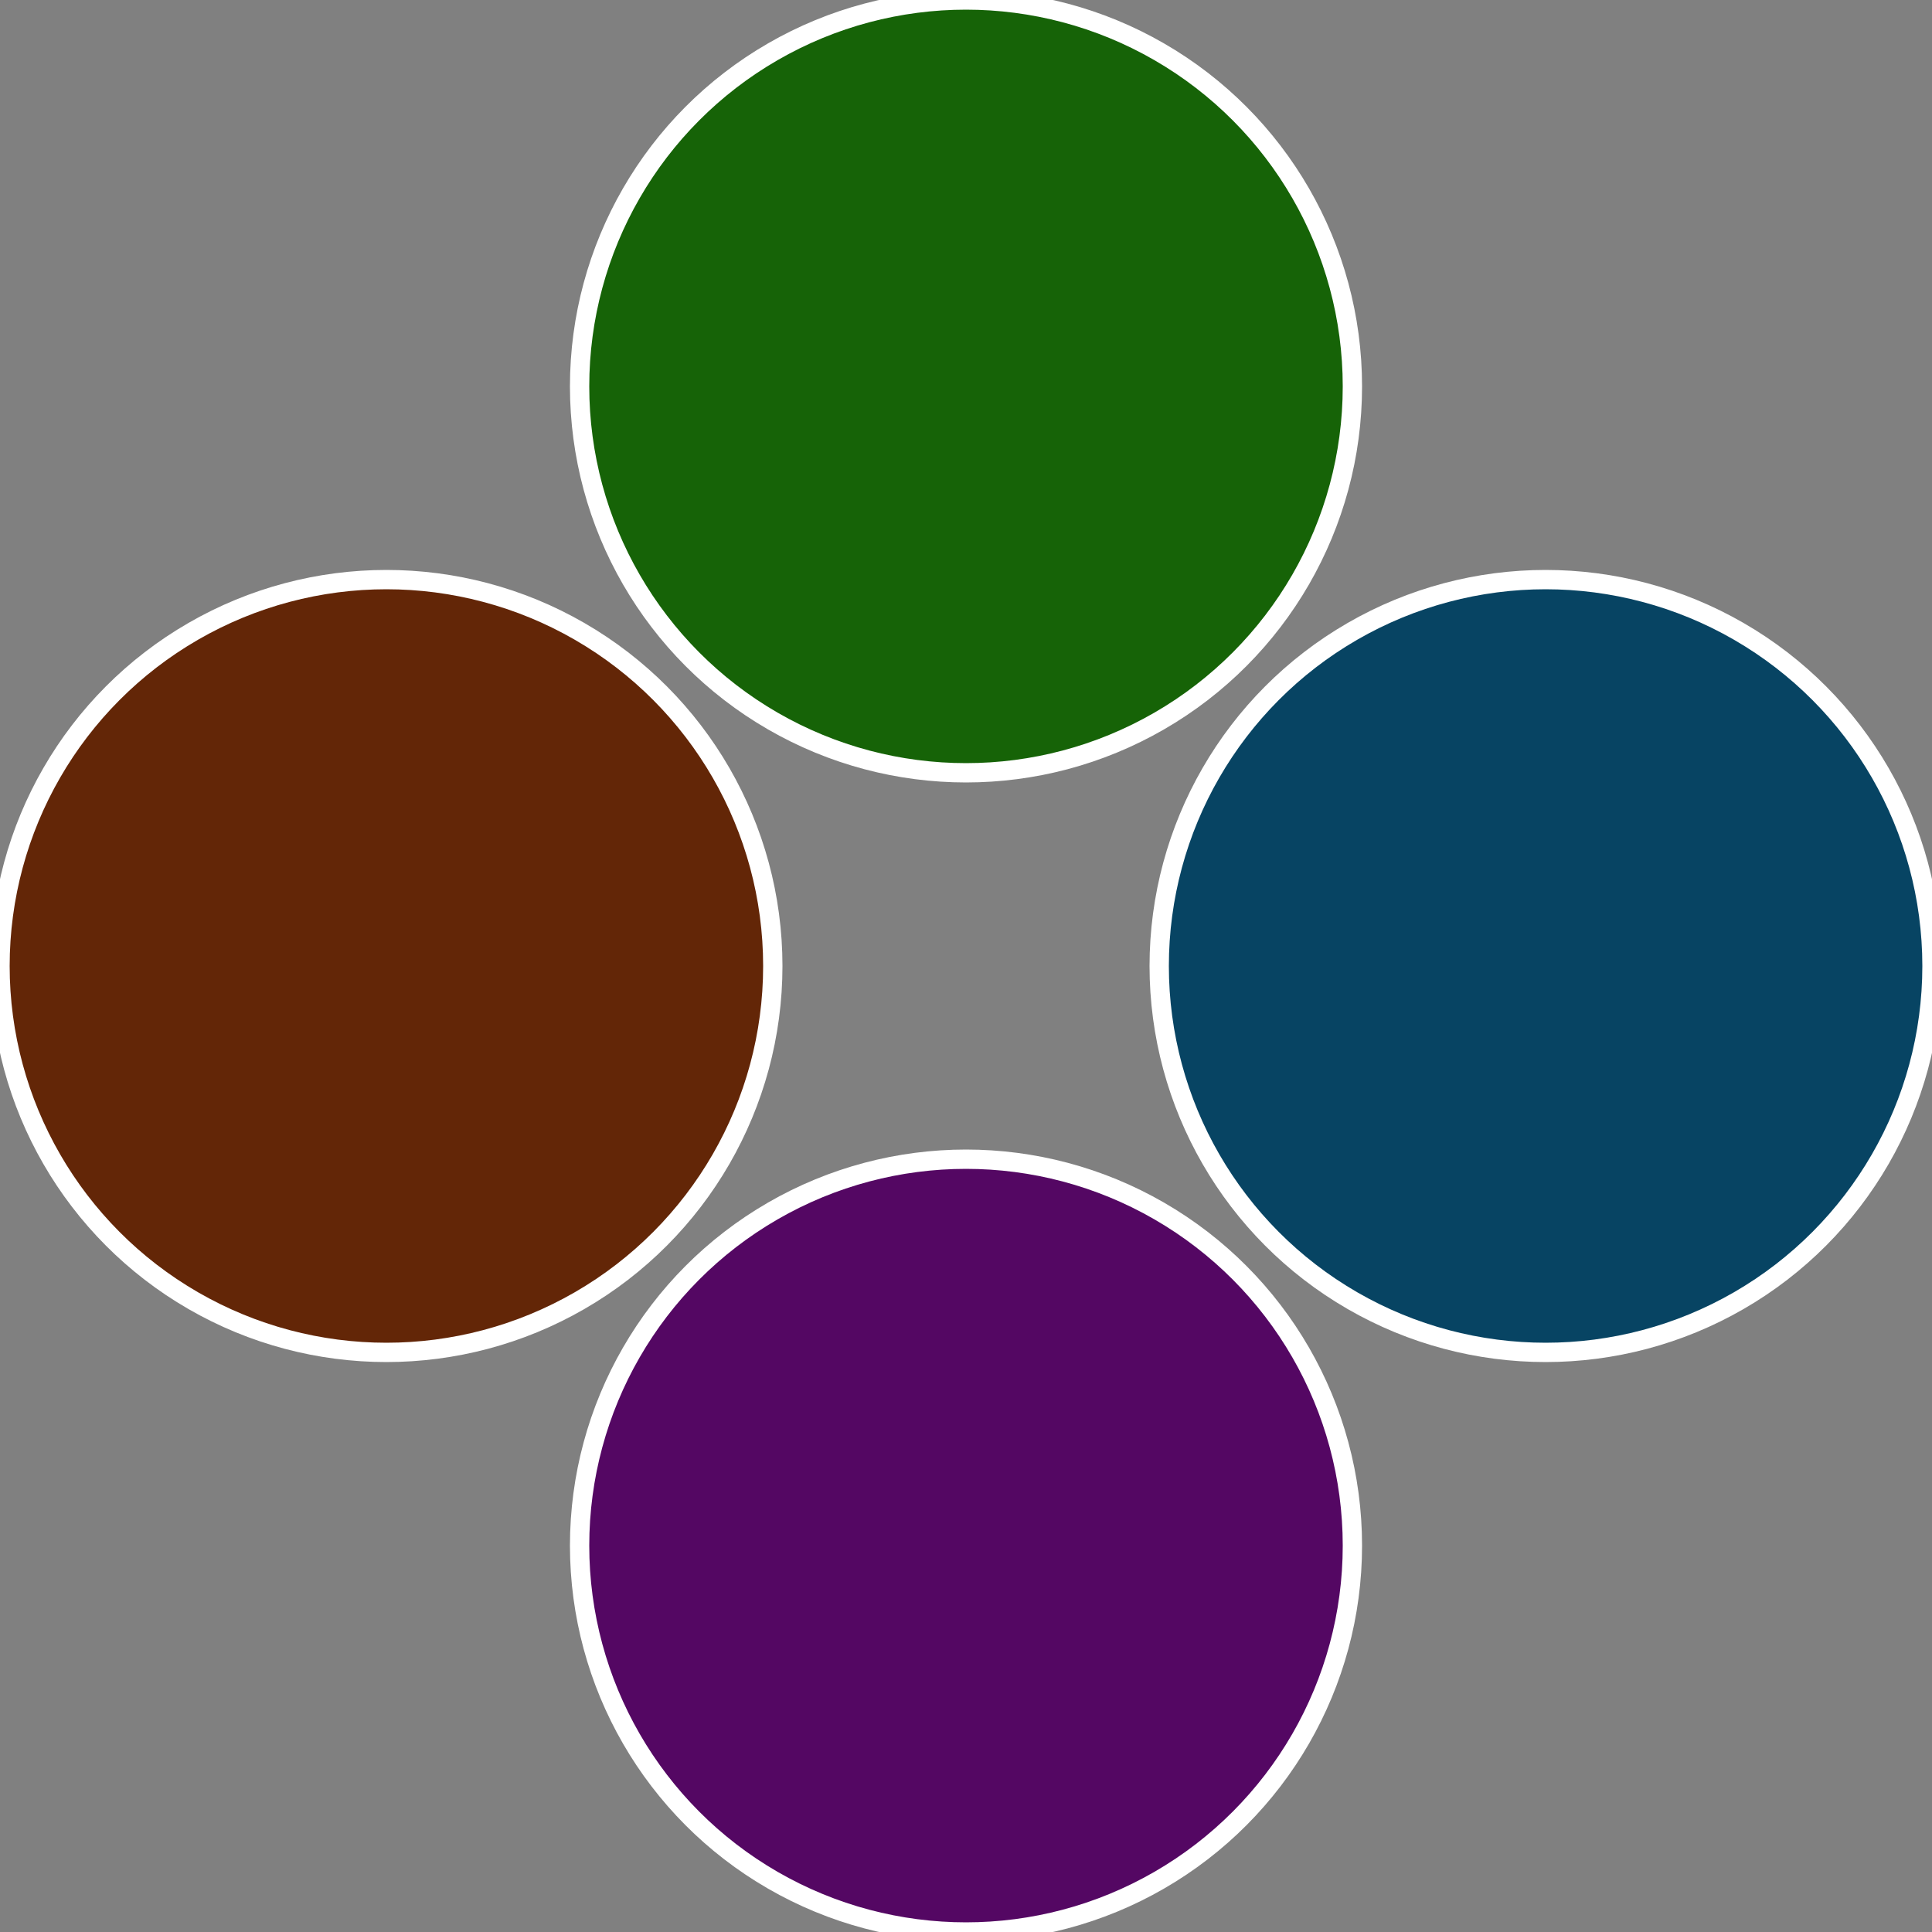
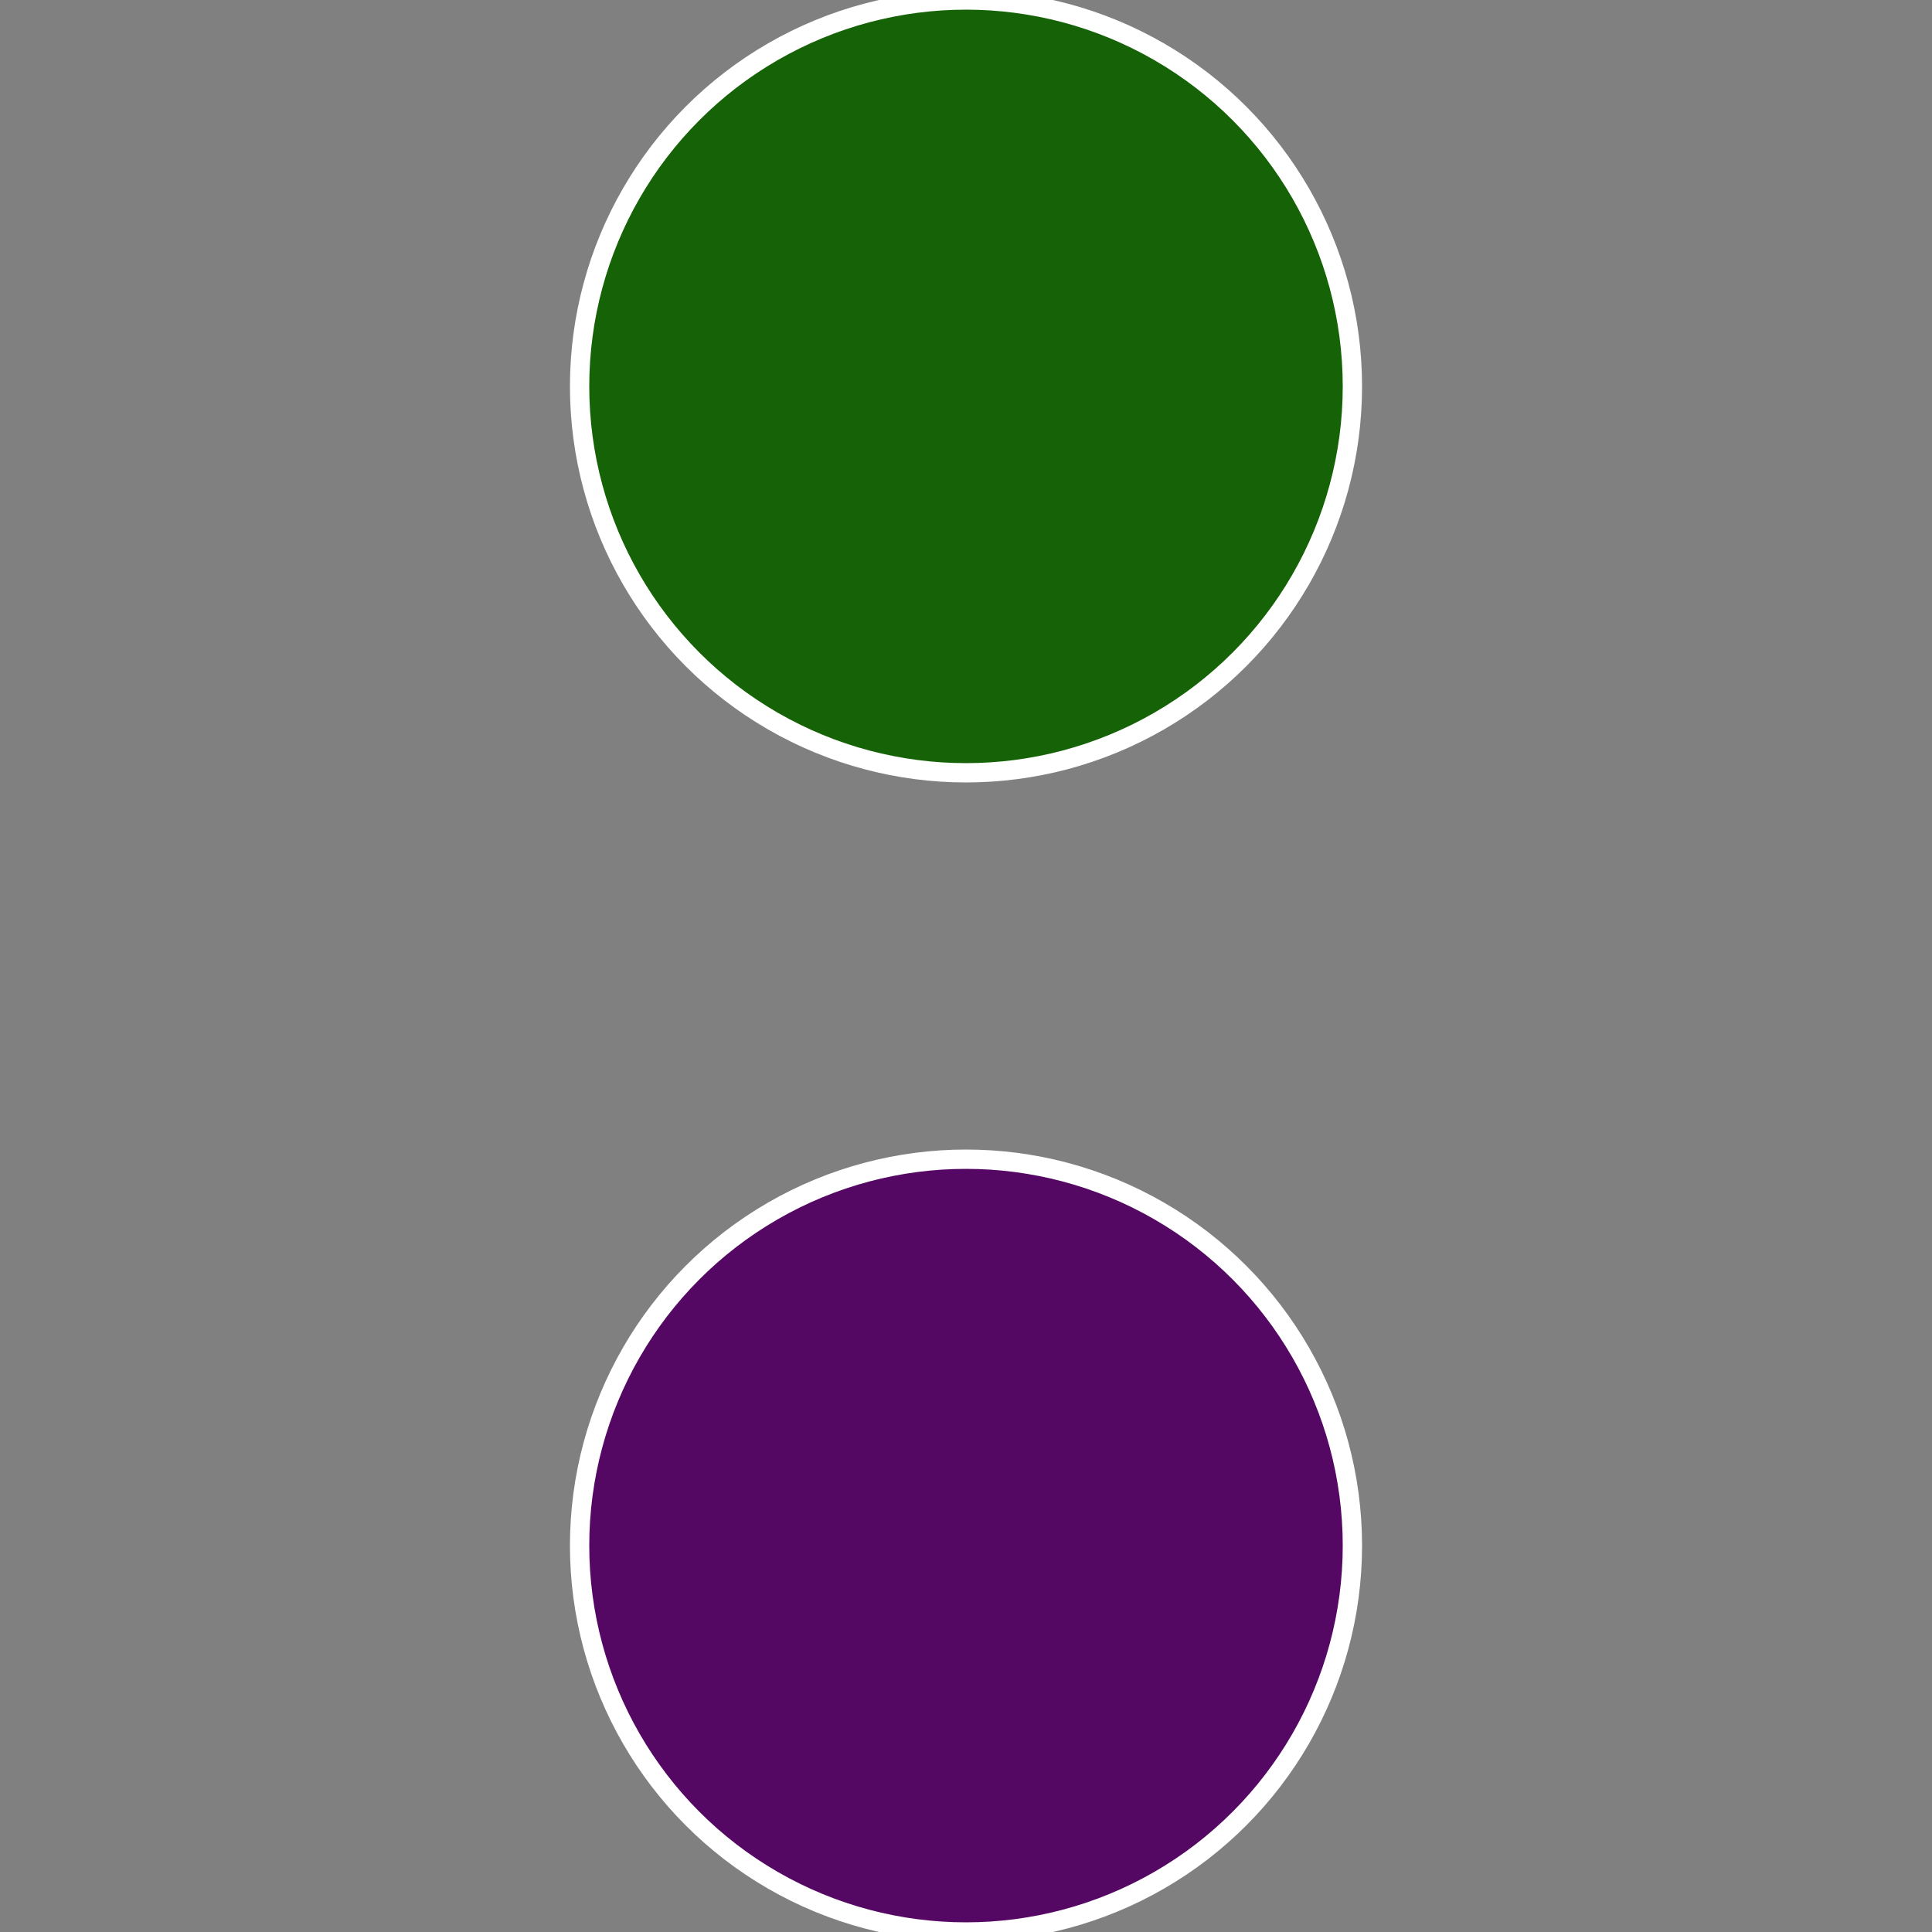
<svg xmlns="http://www.w3.org/2000/svg" width="500" height="500" viewBox="-1 -1 2 2">
  <rect x="-1" y="-1" width="2" height="2" fill="#808080" stroke="none" />
-   <circle cx="0.6" cy="0" r="0.4" fill="#074463" stroke="#fff" stroke-width="1%" />
  <circle cx="3.6739403974421E-17" cy="0.6" r="0.4" fill="#540763" stroke="#fff" stroke-width="1%" />
-   <circle cx="-0.6" cy="7.3478807948841E-17" r="0.4" fill="#632607" stroke="#fff" stroke-width="1%" />
  <circle cx="-1.1021821192326E-16" cy="-0.6" r="0.4" fill="#166307" stroke="#fff" stroke-width="1%" />
</svg>